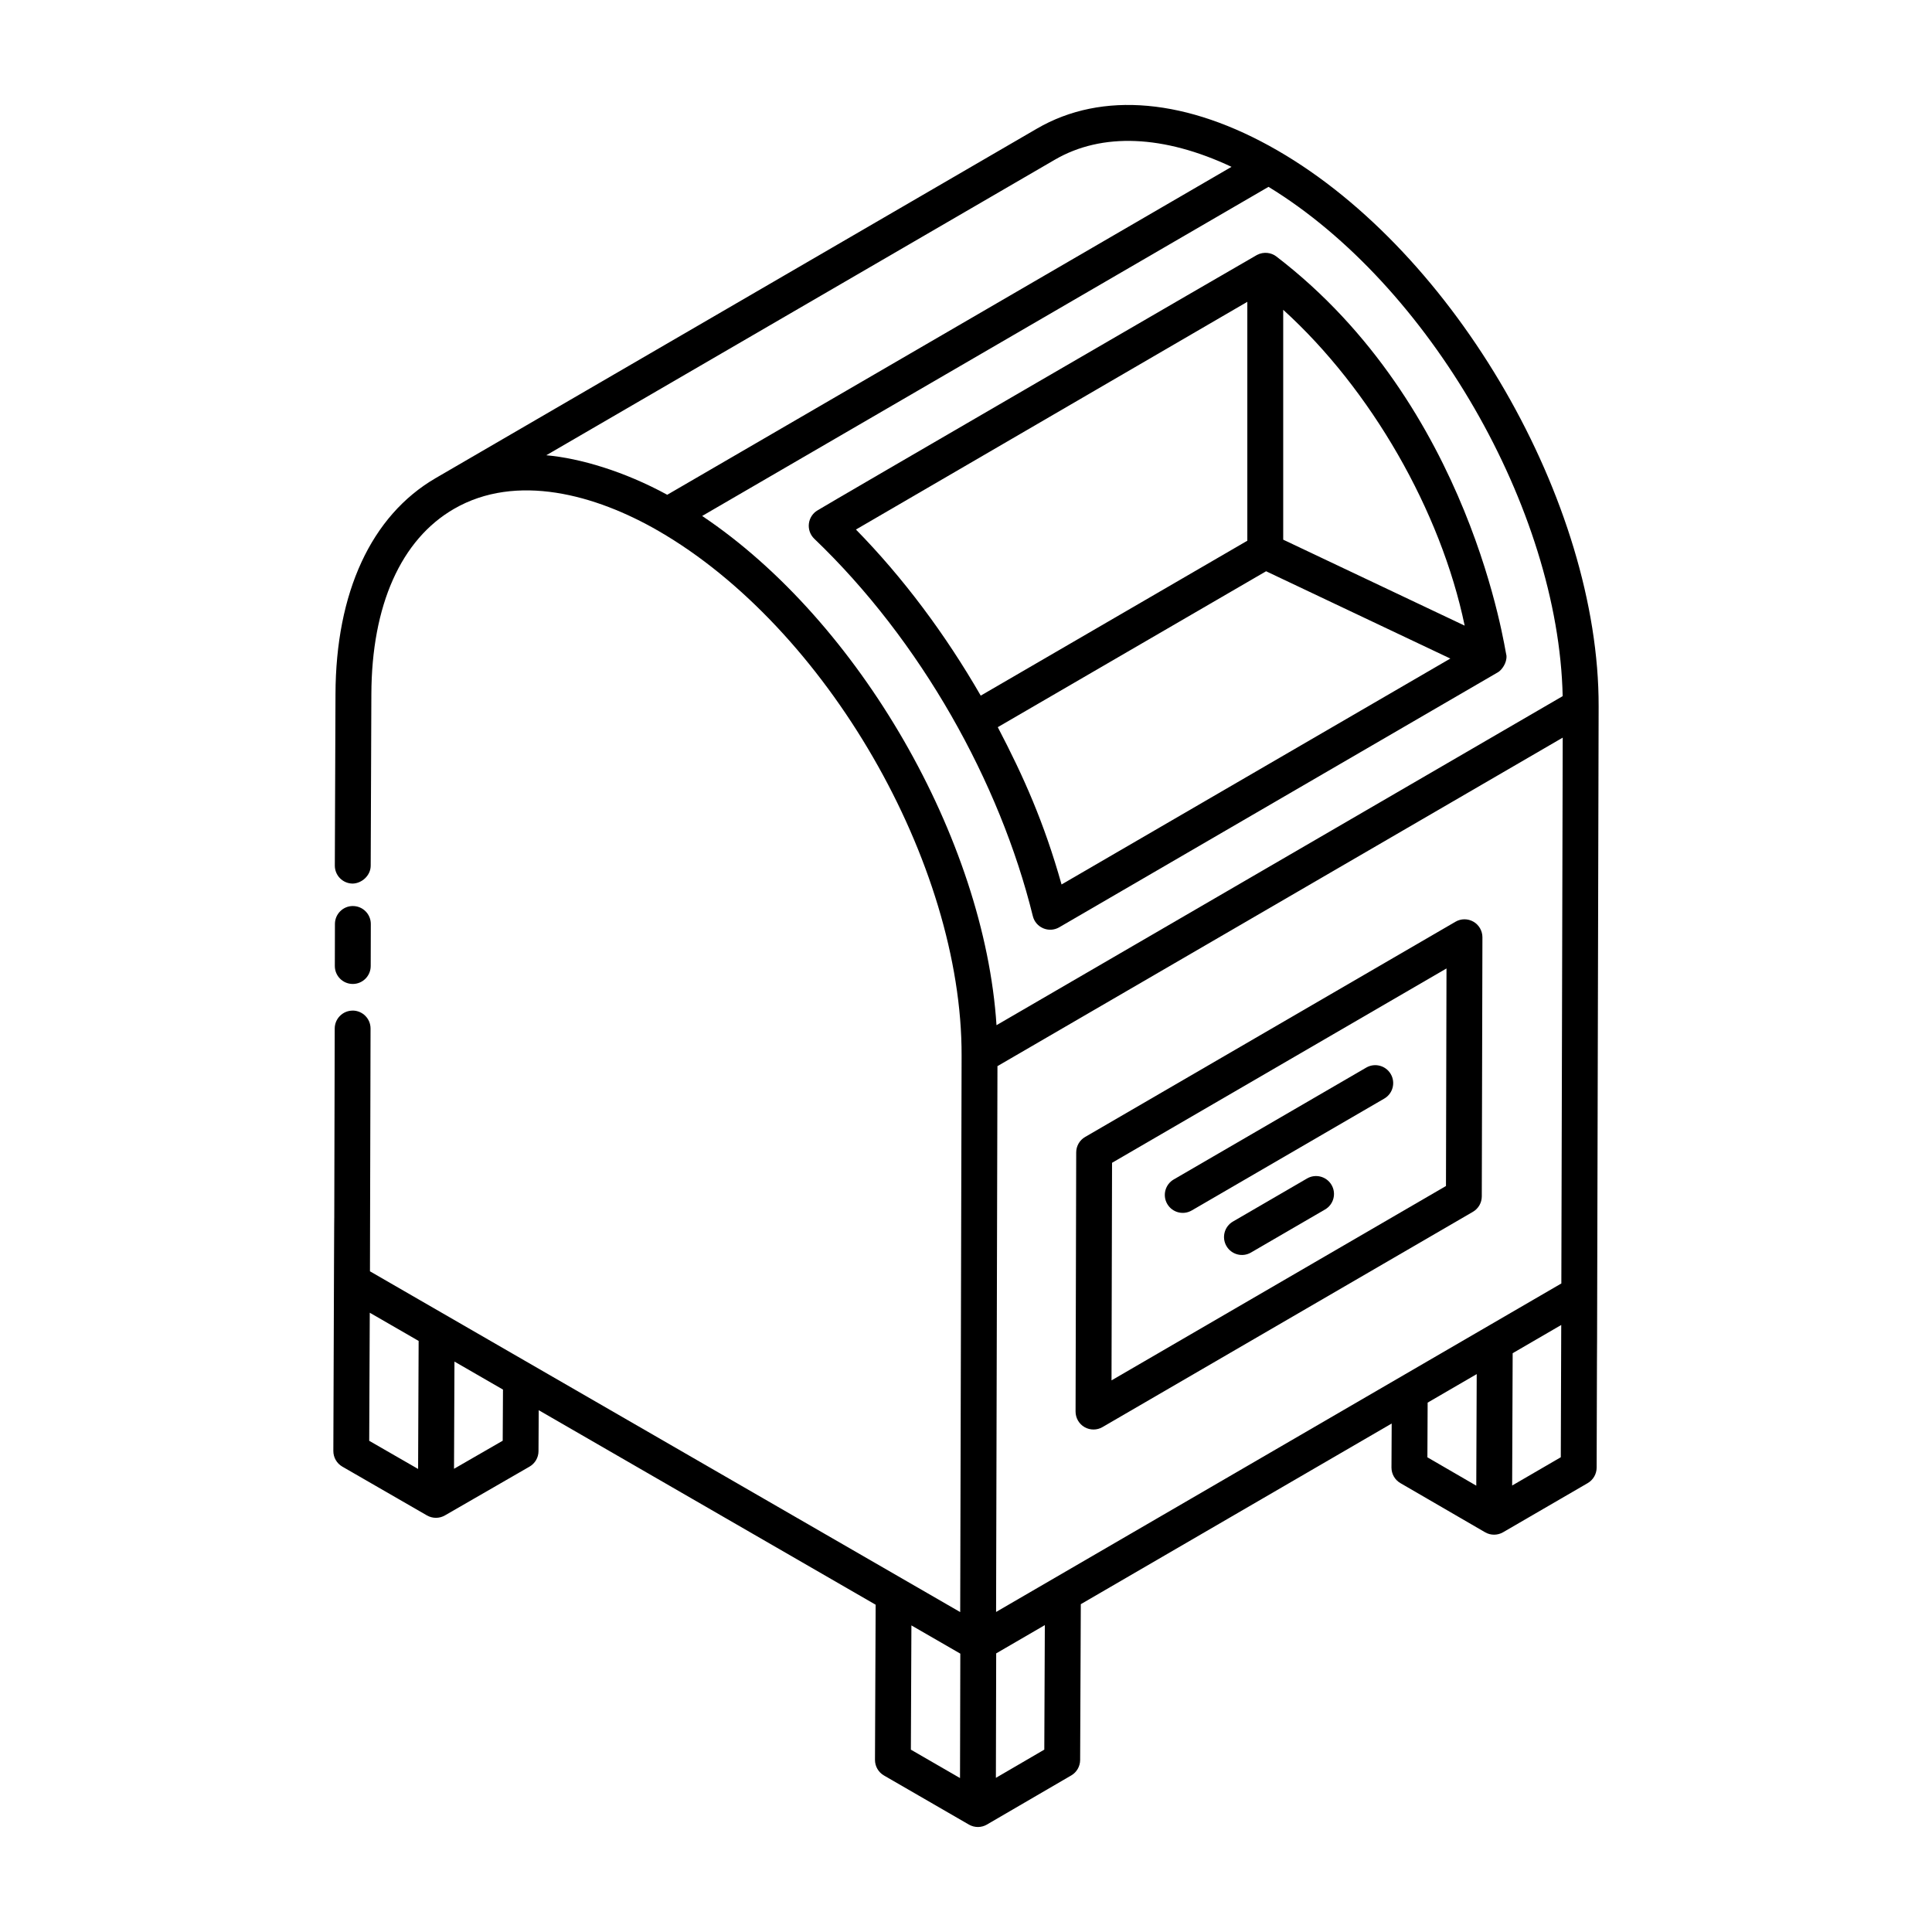
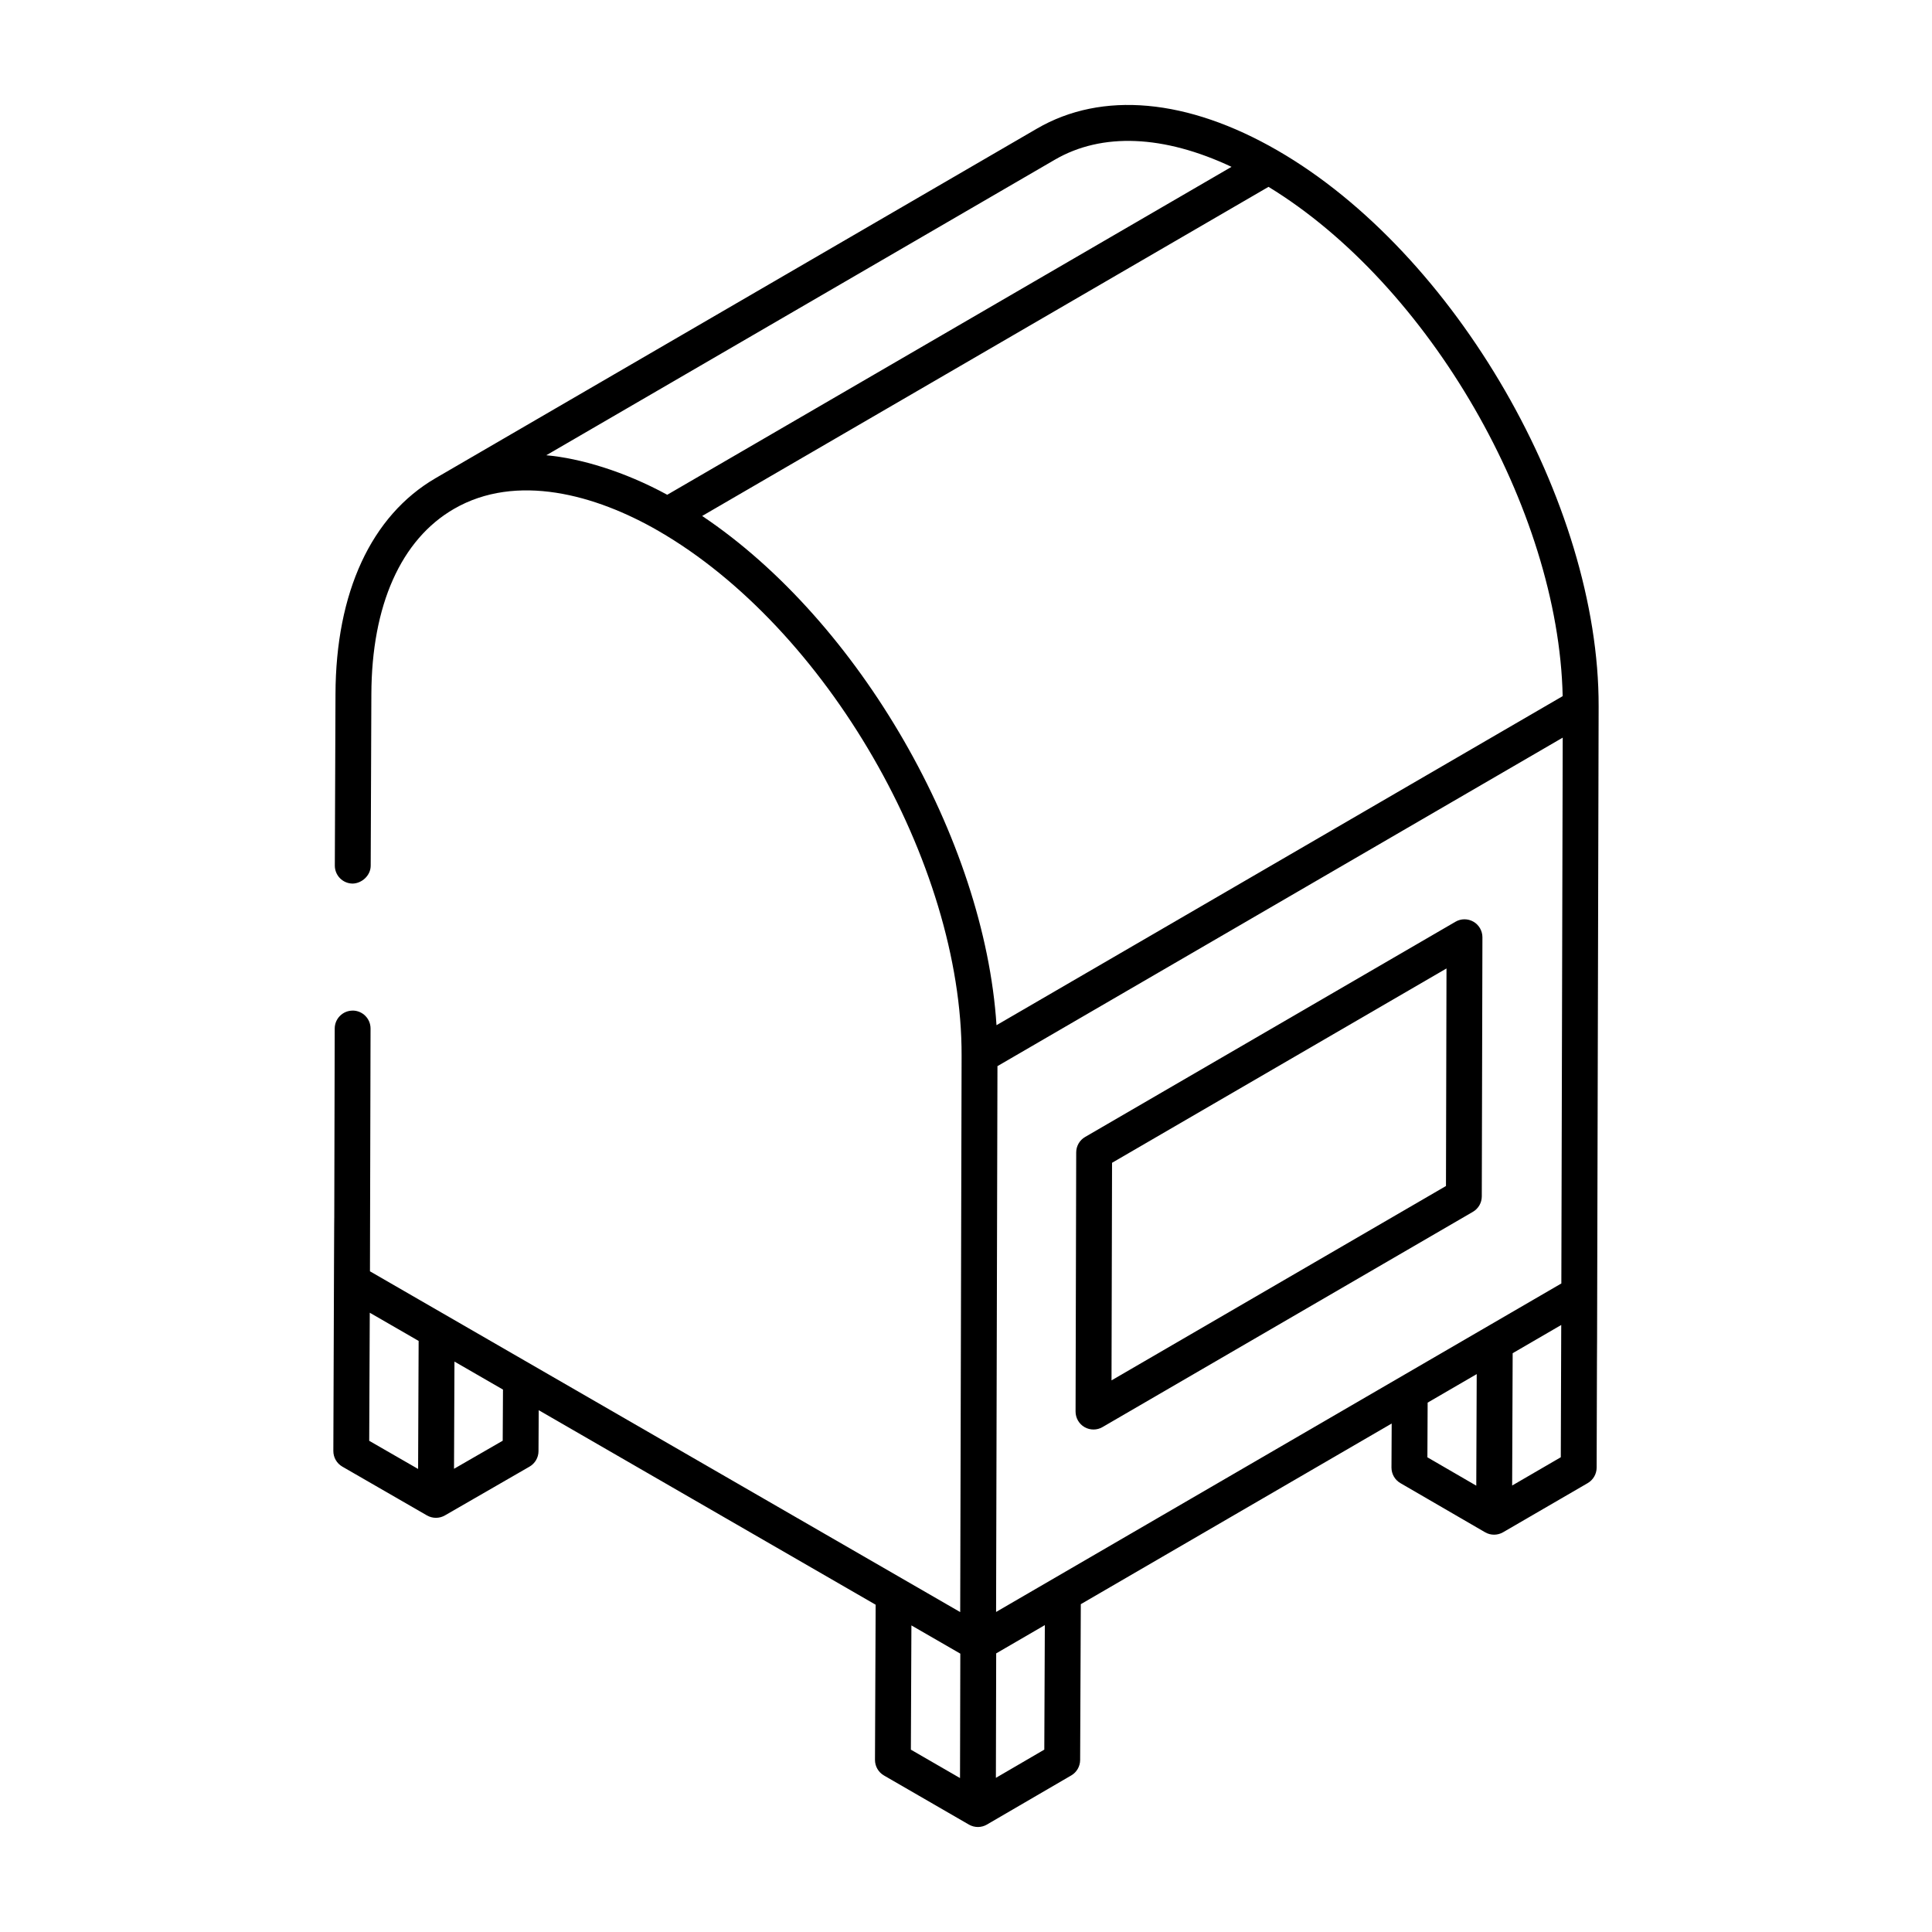
<svg xmlns="http://www.w3.org/2000/svg" fill="#000000" width="800px" height="800px" version="1.1" viewBox="144 144 512 512">
  <g>
    <path d="m257.14 545.6h0.004l0.008 0.004c1.465 0.844 3.277 0.848 4.742 0.004 9.602-5.535 23.66-13.641 22.438-12.938 1.457-0.844 2.367-2.398 2.375-4.09l0.059-10.863 89.289 51.551-0.176 41.113c-0.008 1.703 0.902 3.281 2.375 4.137l22.52 13.02c1.527 0.867 3.316 0.824 4.742 0.004 0.004-0.004 0.004-0.008 0.008-0.008 4.566-2.66 23.574-13.73 22.363-13.023 1.457-0.848 2.348-2.406 2.359-4.09l0.176-41.297 82.387-47.879-0.055 11.66c-0.008 1.703 0.891 3.281 2.367 4.137l22.438 13.023c1.445 0.844 3.269 0.863 4.754 0.008 9.586-5.566 23.461-13.621 22.445-13.035 1.457-0.848 2.359-2.41 2.367-4.098 0.207-77.945-0.074 54.934 0.527-201.72 0.148-54.066-38.016-120.16-85.09-147.34-23.859-13.777-46.535-15.828-63.785-5.785-134.32 78.059-160.71 93.418-159.38 92.641-17 9.918-26.418 30.227-26.492 57.242l-0.176 45.406c-0.008 2.629 2.106 4.762 4.734 4.773 2.387-0.051 4.762-2.106 4.773-4.734l0.176-45.414c0.066-23.578 7.844-41.027 21.891-49.148 16.508-9.559 37.492-3.805 54.184 5.836 44.445 25.664 80.492 88.051 80.344 139.07l-0.371 147.45c-26.977-15.574-92.27-53.273-156.42-90.309l0.156-64.328c0.008-2.629-2.117-4.762-4.742-4.766v0.008c-2.617 0-4.742 2.121-4.754 4.738-0.434 177.16 0.16-49.25-0.363 111.97-0.008 1.703 0.902 3.285 2.375 4.137zm20.082-19.793-12.902 7.438 0.117-28.414 12.859 7.422zm108.31 48.941 12.961 7.484-0.078 32.973-13.023-7.527zm22.441-3.562 0.363-144.65 149.8-87.055c-0.109 43.75-0.199 79.551-0.363 144.65-65.633 38.141-96.254 55.938-149.8 87.055zm12.777 36.484-12.828 7.477 0.078-32.984 12.891-7.492zm101.59-91.961 13.004-7.559-0.117 29.566-12.953-7.516zm22.395 21.969 0.137-35.066 12.871-7.481-0.117 35.055zm13.387-209.19-150.04 87.199c-3.16-49.113-36.297-107.02-78.004-134.95l150.09-87.219c42.582 25.992 76.871 85.379 77.957 134.97zm-134.57-142.17c12.496-7.266 28.898-6.535 46.812 1.895-45.047 26.18-105.55 61.34-149.54 86.906-11.445-6.246-23.164-9.668-31.934-10.461-0.039-0.004-0.074-0.012-0.113-0.016zm-168.61 313.04-0.141 33.93-12.957-7.461 0.148-33.941z" />
    <path d="m529.72 388.27-98.148 57.035c-1.465 0.844-2.367 2.41-2.367 4.098l-0.168 68.672c0 1.699 0.902 3.277 2.375 4.125 1.48 0.852 3.312 0.844 4.762-0.008l98.148-57.039c1.465-0.844 2.367-2.41 2.367-4.098l0.168-68.668c0-1.699-0.902-3.277-2.375-4.125-1.477-0.852-3.305-0.852-4.762 0.008zm-2.523 70.035-88.633 51.508 0.141-57.66 88.633-51.504z" />
-     <path d="m459.83 464.78 51.012-29.641c2.273-1.316 3.043-4.223 1.727-6.492-1.328-2.285-4.25-3.035-6.5-1.723l-51.012 29.641c-2.273 1.316-3.043 4.223-1.727 6.492 1.301 2.246 4.199 3.059 6.5 1.723z" />
-     <path d="m490.38 456.31-19.633 11.41c-2.273 1.316-3.043 4.227-1.727 6.492 1.301 2.246 4.199 3.059 6.5 1.723l19.633-11.41c2.273-1.316 3.043-4.227 1.727-6.492-1.332-2.289-4.254-3.035-6.5-1.723z" />
-     <path d="m237.48 404.76h0.008c2.617 0 4.742-2.121 4.754-4.738l0.027-11.145c0.008-2.629-2.117-4.762-4.742-4.766l-0.012-0.004c-2.617 0-4.742 2.121-4.754 4.738l-0.027 11.145c-0.008 2.629 2.117 4.766 4.746 4.769z" />
-     <path d="m477.12 211.56c-0.965 0.512-115.47 66.984-116.43 67.672-1.289 0.746-2.152 2.066-2.328 3.547-0.176 1.484 0.352 2.961 1.43 3.996 28.258 27.031 49.172 64.496 57.918 99.996 0.742 3.055 4.246 4.574 7 2.969 1.004-0.582 117.25-68.164 116.28-67.59 0.949-0.566 2.387-2.426 2.238-4.394-0.398-1.086-9.184-66.164-61.027-105.82-1.25-0.961-3.277-1.328-5.078-0.375zm-2.566 12.426v63.312l-70.648 41.051c-9.363-16.242-20.547-31.238-33.07-44.016zm-66.129 112.72 71.105-41.316 48.824 23.133-103.03 59.871c-4.629-16.434-10.062-28.605-16.902-41.688zm123.73-26.902-48.09-22.785v-60.918c23.25 21.082 41.754 53.254 48.09 83.703z" />
  </g>
</svg>